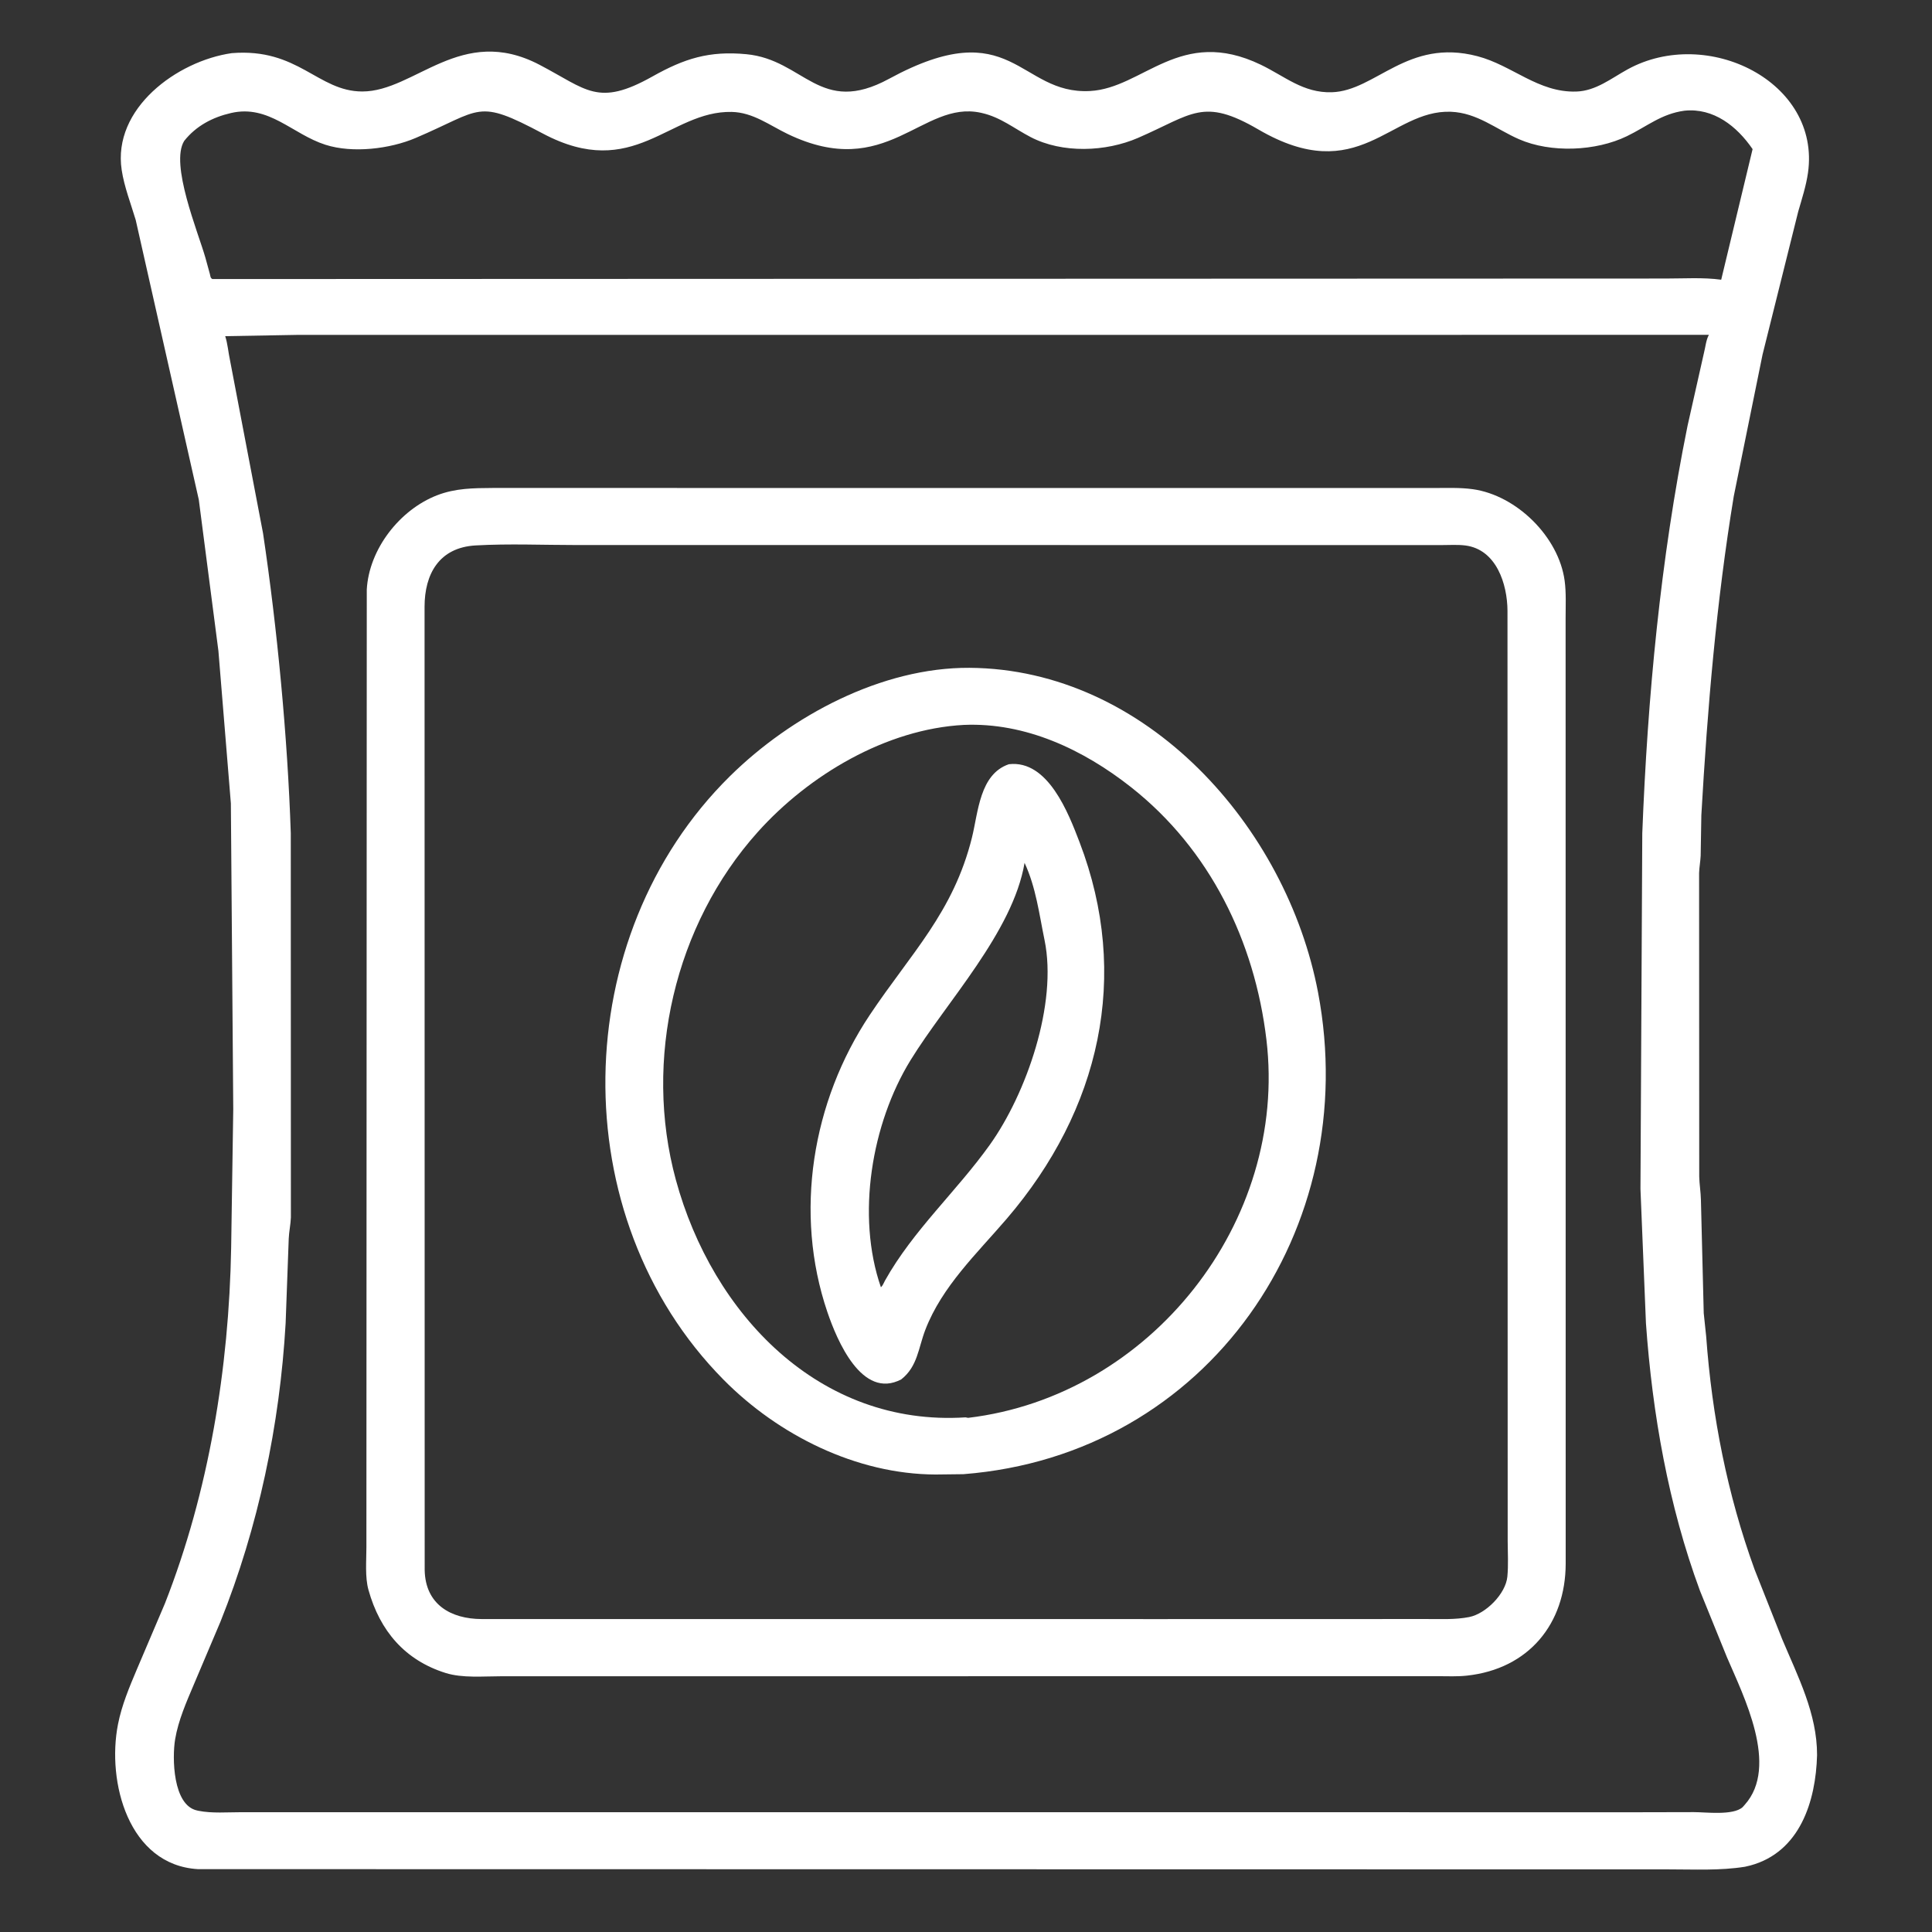
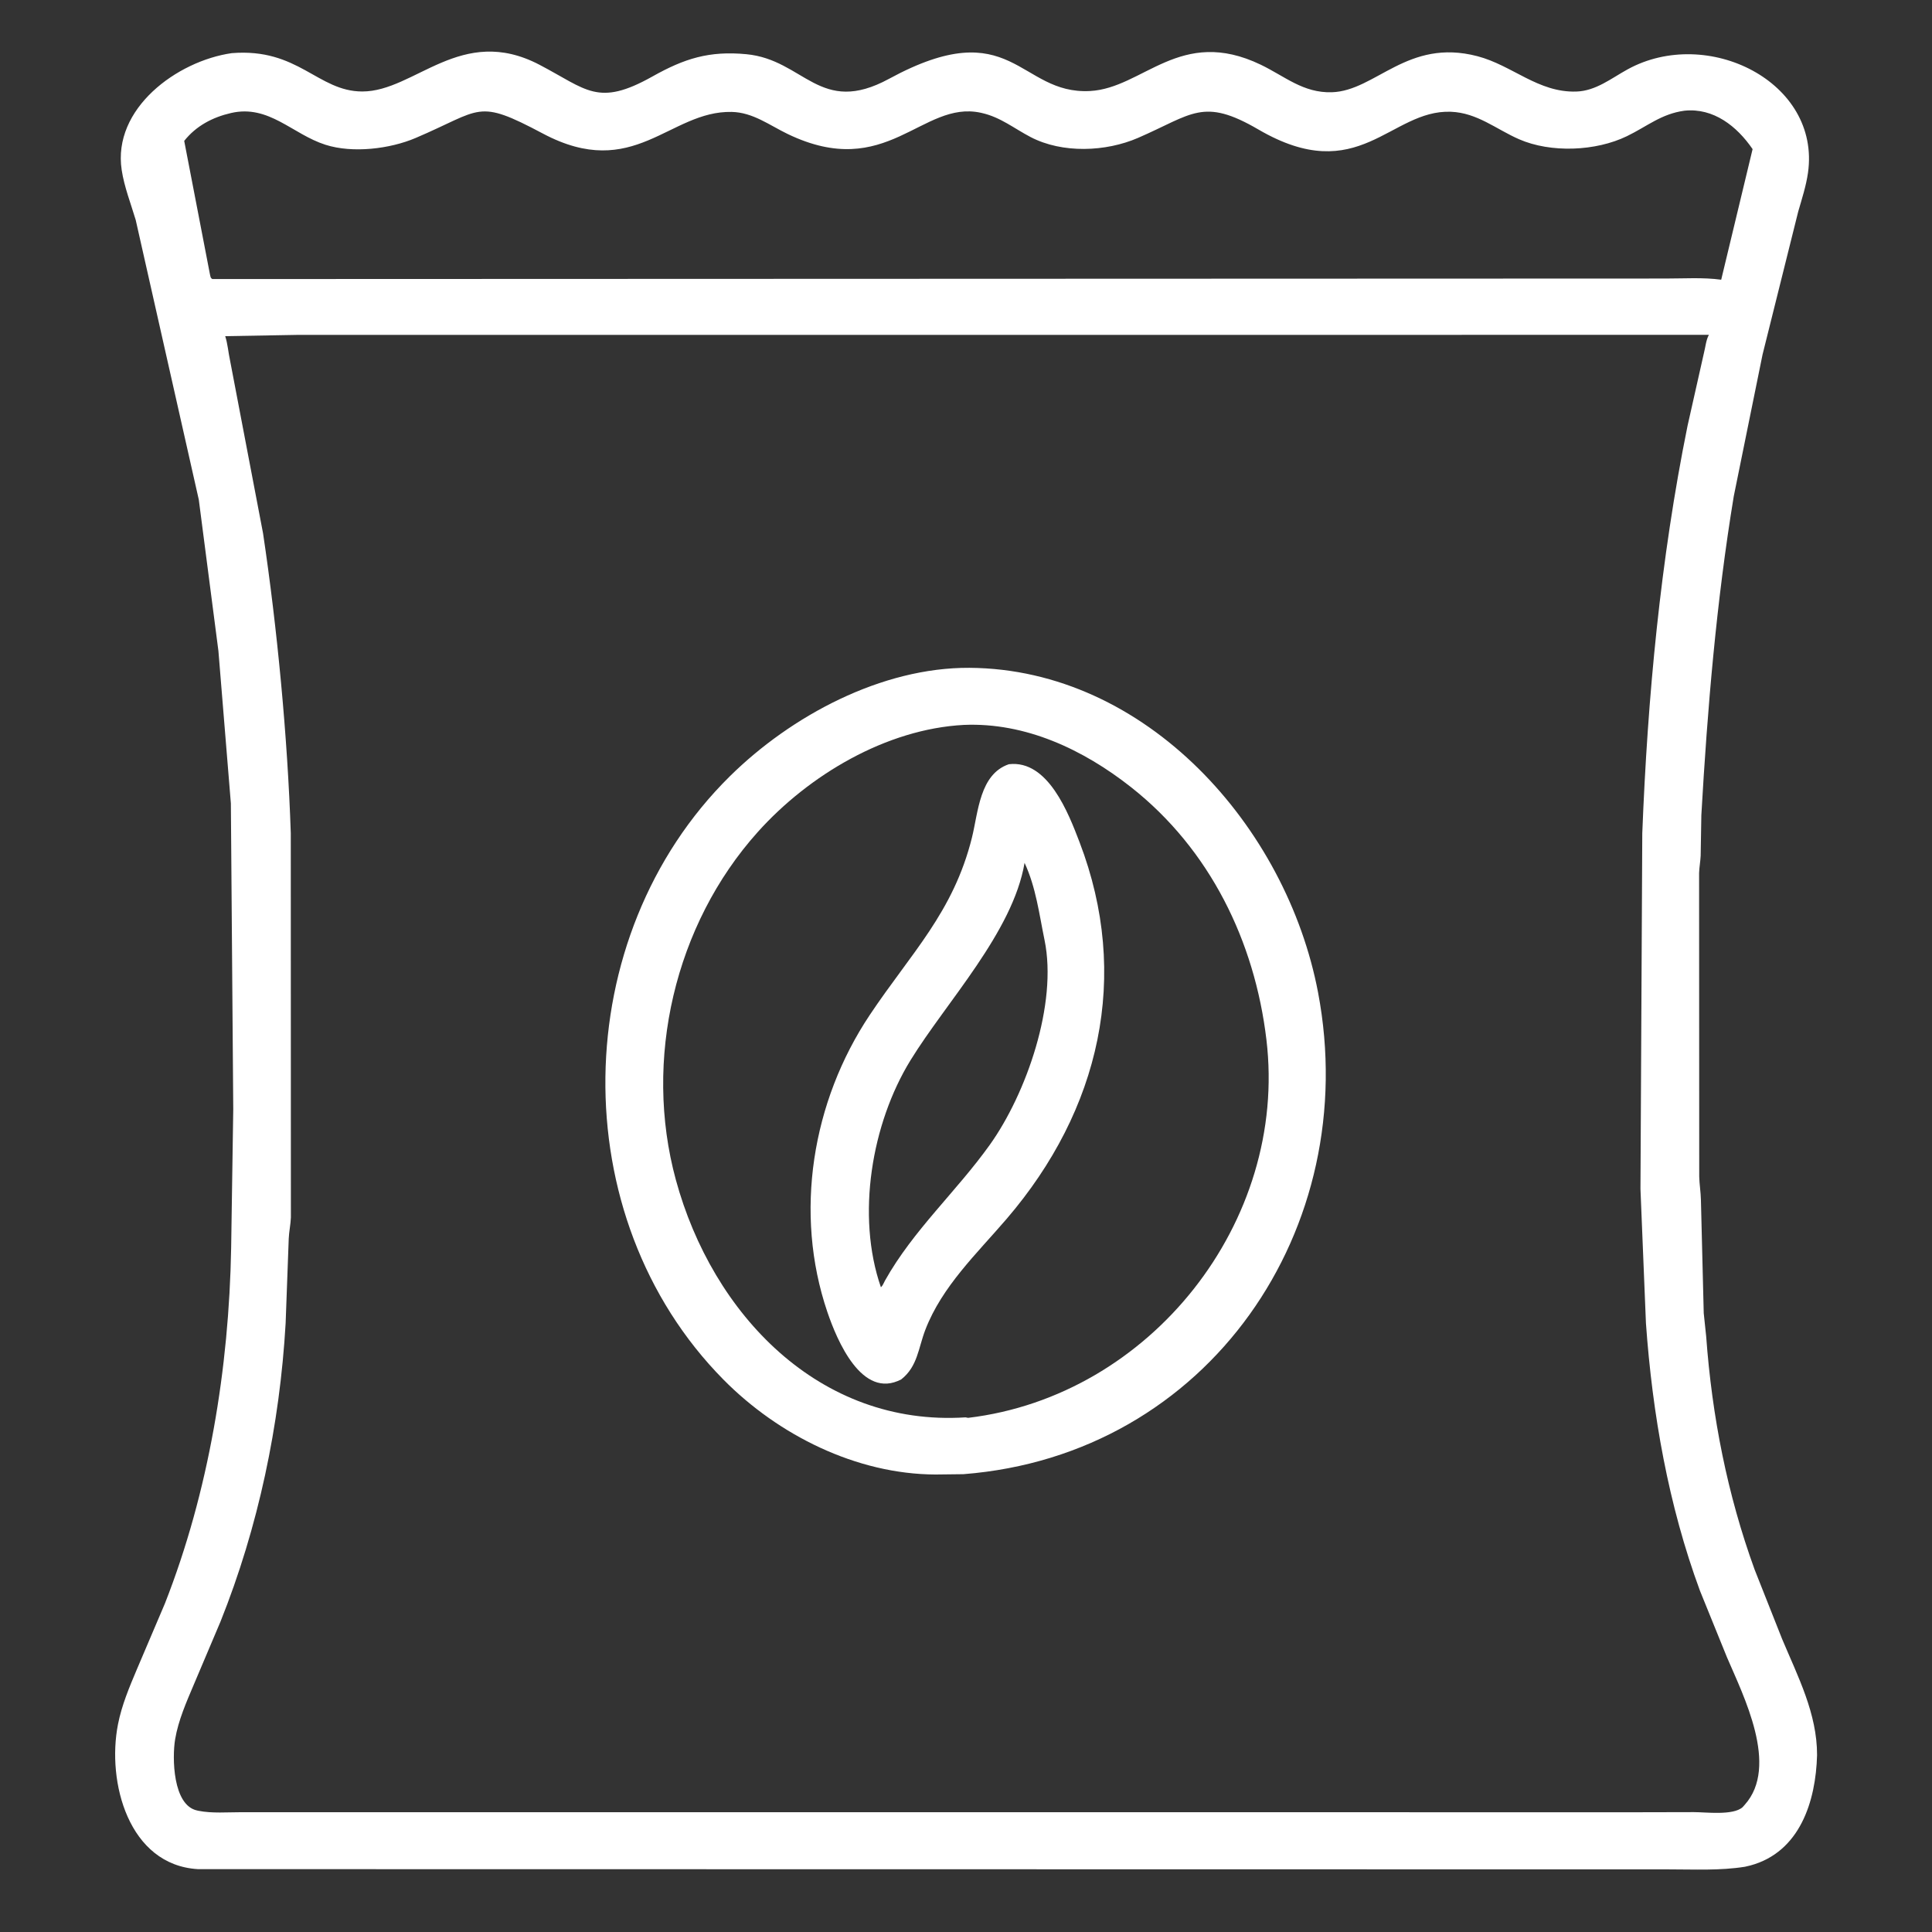
<svg xmlns="http://www.w3.org/2000/svg" fill="none" viewBox="0 0 512 512" height="512" width="512">
  <rect x="0" y="0" width="512" height="512" fill="#333333" stroke="none" />
-   <path fill="white" d="M481.54 465.129C481.214 477.381 476.983 490.81 463.873 494.367L462.433 494.708C455.808 495.771 448.923 495.397 442.232 495.403L52.462 495.342C34.06 494.27 28.253 472.225 31.272 456.934C32.264 451.908 34.258 447.154 36.245 442.458L43.692 424.971C55.351 395.304 60.681 362.585 61.257 330.75L61.815 293.914L61.183 212.907L57.882 172.503L52.684 132.426L35.97 58.314C34.673 53.963 32.938 49.56 32.251 45.069C29.756 28.741 46.935 16.169 61.387 14.087C79.071 12.641 84.184 24.229 95.999 24.245C109.948 24.263 122.188 6.302 142.959 17.159C155.535 23.732 158.425 28.405 172.932 20.252C181.393 15.498 187.962 13.429 197.796 14.365C213.149 15.826 217.227 30.877 235.616 20.879C268.358 3.077 269.918 25.122 288.861 24.121C302.989 23.374 312.743 6.878 334.112 17.147C340.492 20.213 345.342 24.669 352.927 24.446C364.578 24.103 372.96 10.046 391.508 14.888C400.795 17.312 407.625 24.583 417.736 24.264C422.928 24.1 426.986 20.763 431.344 18.374C452.428 6.809 482.551 21.64 479.136 45.785C478.648 49.23 477.515 52.722 476.546 56.069L467.092 93.972L459.467 131.504C454.86 159.478 452.489 187.748 450.874 216.035L450.694 226.762C450.622 228.306 450.328 229.827 450.278 231.375L450.313 311.82C450.366 313.894 450.719 315.935 450.762 318.008L451.507 348L452.157 354.186C453.697 375.313 457.75 396.026 464.994 415.961L472.284 434.367C476.457 444.298 481.57 454.126 481.54 465.129ZM446.408 29.336C440.29 30.154 436.511 33.489 431.151 36.089C422.875 40.102 410.992 40.572 402.586 36.907C396.473 34.242 391.488 29.881 384.485 29.619C368.404 29.017 360.124 49.855 333.5 34.324C318.77 25.731 316.005 30.296 301.585 36.545C293.061 40.238 281.554 40.722 273.117 36.321C268.752 34.044 265.162 31.074 260.248 29.956L259.908 29.877C244.275 26.498 235.028 48.152 208.772 35.524C203.89 33.176 199.533 29.778 193.903 29.66C177.386 29.314 168.019 48.218 143.873 35.396C126.181 26.001 127.888 29.016 110.145 36.566C103.303 39.478 93.456 40.666 86.255 38.366C77.467 35.561 71.274 27.649 61.248 29.945C56.328 31.072 51.974 33.361 48.818 37.339C44.996 43.462 52.455 61.39 54.43 68.284L55.623 72.63C55.798 73.274 55.711 73.585 56.267 73.951L441.384 73.815C446.212 73.82 451.353 73.474 456.136 74.128L464.455 39.518C460.291 33.435 454.1 28.545 446.408 29.336ZM78.731 88.75L59.684 89.088C60.342 91.1 60.509 93.444 60.969 95.543L69.713 141.34C73.467 166.448 76.216 195.352 77.06 220.79L77.089 322.625C77.022 324.506 76.592 326.372 76.517 328.27L75.693 350.718C74.143 377.635 68.464 404.698 58.441 429.723L51.343 446.471C49.38 451.105 47.261 455.905 46.417 460.9C45.599 465.739 45.761 478.432 52.248 479.802L52.628 479.885C56.185 480.598 60.311 480.248 63.936 480.253L434.425 480.265L448.899 480.234C452.021 480.224 459.273 481.19 461.804 478.924L462.37 478.29C471.563 468.049 462.003 449.356 457.664 439.198L450.509 421.569C442.149 398.936 437.899 374.684 436.192 350.666L434.739 315.071L435.221 220.85C436.621 184.795 440.037 148.247 447.215 112.852L451.577 93.47C451.982 91.908 452.098 90.161 452.872 88.738L78.731 88.75Z" />
-   <path fill="white" d="M381.168 444.208L132.73 444.228C128.081 444.225 122.532 444.756 118.076 443.354C107.336 439.974 100.696 432.248 97.653 421.362C96.697 417.945 97.1 413.605 97.1 410.08L97.199 156.254C97.781 145.527 105.941 135.095 115.796 131.267C120.71 129.359 125.473 129.354 130.666 129.315L379.982 129.327C383.405 129.333 386.931 129.171 390.325 129.646C401.905 131.265 413.069 142.255 414.644 153.877C415.082 157.104 414.901 160.516 414.903 163.771L414.924 414.371C414.897 430.305 405.138 442.297 388.709 444.064C386.233 444.331 383.658 444.215 381.168 444.208ZM204.12 144.441H152.812C143.952 144.443 134.887 144.044 126.049 144.544C116.338 145.093 112.521 152.171 112.513 160.783L112.545 416.076C112.713 425.244 119.542 429.041 127.615 429.066L308.122 429.077L378.087 429.06C381.796 429.054 385.686 429.257 389.34 428.536C393.773 427.661 399.027 422.382 399.465 417.829C399.761 414.757 399.567 411.522 399.553 408.438L399.499 161.875C399.462 154.761 396.552 145.632 388.368 144.561C386.333 144.295 384.13 144.456 382.071 144.451L204.12 144.441Z" />
+   <path fill="white" d="M481.54 465.129C481.214 477.381 476.983 490.81 463.873 494.367L462.433 494.708C455.808 495.771 448.923 495.397 442.232 495.403L52.462 495.342C34.06 494.27 28.253 472.225 31.272 456.934C32.264 451.908 34.258 447.154 36.245 442.458L43.692 424.971C55.351 395.304 60.681 362.585 61.257 330.75L61.815 293.914L61.183 212.907L57.882 172.503L52.684 132.426L35.97 58.314C34.673 53.963 32.938 49.56 32.251 45.069C29.756 28.741 46.935 16.169 61.387 14.087C79.071 12.641 84.184 24.229 95.999 24.245C109.948 24.263 122.188 6.302 142.959 17.159C155.535 23.732 158.425 28.405 172.932 20.252C181.393 15.498 187.962 13.429 197.796 14.365C213.149 15.826 217.227 30.877 235.616 20.879C268.358 3.077 269.918 25.122 288.861 24.121C302.989 23.374 312.743 6.878 334.112 17.147C340.492 20.213 345.342 24.669 352.927 24.446C364.578 24.103 372.96 10.046 391.508 14.888C400.795 17.312 407.625 24.583 417.736 24.264C422.928 24.1 426.986 20.763 431.344 18.374C452.428 6.809 482.551 21.64 479.136 45.785C478.648 49.23 477.515 52.722 476.546 56.069L467.092 93.972L459.467 131.504C454.86 159.478 452.489 187.748 450.874 216.035L450.694 226.762C450.622 228.306 450.328 229.827 450.278 231.375L450.313 311.82C450.366 313.894 450.719 315.935 450.762 318.008L451.507 348L452.157 354.186C453.697 375.313 457.75 396.026 464.994 415.961L472.284 434.367C476.457 444.298 481.57 454.126 481.54 465.129ZM446.408 29.336C440.29 30.154 436.511 33.489 431.151 36.089C422.875 40.102 410.992 40.572 402.586 36.907C396.473 34.242 391.488 29.881 384.485 29.619C368.404 29.017 360.124 49.855 333.5 34.324C318.77 25.731 316.005 30.296 301.585 36.545C293.061 40.238 281.554 40.722 273.117 36.321C268.752 34.044 265.162 31.074 260.248 29.956L259.908 29.877C244.275 26.498 235.028 48.152 208.772 35.524C203.89 33.176 199.533 29.778 193.903 29.66C177.386 29.314 168.019 48.218 143.873 35.396C126.181 26.001 127.888 29.016 110.145 36.566C103.303 39.478 93.456 40.666 86.255 38.366C77.467 35.561 71.274 27.649 61.248 29.945C56.328 31.072 51.974 33.361 48.818 37.339L55.623 72.63C55.798 73.274 55.711 73.585 56.267 73.951L441.384 73.815C446.212 73.82 451.353 73.474 456.136 74.128L464.455 39.518C460.291 33.435 454.1 28.545 446.408 29.336ZM78.731 88.75L59.684 89.088C60.342 91.1 60.509 93.444 60.969 95.543L69.713 141.34C73.467 166.448 76.216 195.352 77.06 220.79L77.089 322.625C77.022 324.506 76.592 326.372 76.517 328.27L75.693 350.718C74.143 377.635 68.464 404.698 58.441 429.723L51.343 446.471C49.38 451.105 47.261 455.905 46.417 460.9C45.599 465.739 45.761 478.432 52.248 479.802L52.628 479.885C56.185 480.598 60.311 480.248 63.936 480.253L434.425 480.265L448.899 480.234C452.021 480.224 459.273 481.19 461.804 478.924L462.37 478.29C471.563 468.049 462.003 449.356 457.664 439.198L450.509 421.569C442.149 398.936 437.899 374.684 436.192 350.666L434.739 315.071L435.221 220.85C436.621 184.795 440.037 148.247 447.215 112.852L451.577 93.47C451.982 91.908 452.098 90.161 452.872 88.738L78.731 88.75Z" />
  <path fill="white" d="M255.309 390.674L247.898 390.76C226.975 390.676 206.286 380.362 191.692 365.581C149.094 322.438 150.374 248.181 193.419 205.718C209.703 189.654 233.652 176.852 256.909 176.979C303.816 177.291 340.953 219.101 349.296 263C361.175 325.504 320.34 385.608 255.309 390.674ZM255.434 192.109C234.867 193.195 214.38 205.367 200.815 220.491C178.799 245.037 170.457 280.876 179.104 312.655C188.793 348.264 217.152 378.11 255.874 375.616L256.558 375.745C304.871 369.98 341.373 323.802 335.616 275.527C332.499 249.394 320.616 225.06 299.732 208.607C287.105 198.658 271.795 191.412 255.434 192.109Z" />
  <path fill="white" d="M238.849 365.545C228.413 371.041 221.791 355.141 219.269 347.724C210.338 321.459 215.212 291.888 230.482 269C241.406 252.626 252.643 241.788 257.569 222C259.246 215.266 259.597 205.169 267.359 202.527C277.734 201.31 283.158 215.525 286.093 223.19C299.663 258.634 291.559 294.105 266.782 323C258.911 332.179 249.638 340.908 245.215 352.428C243.355 357.271 243.19 362.115 238.849 365.545ZM271.522 228.671C268.422 247.006 250.778 265.539 241.28 281C230.988 297.755 226.859 322.155 233.452 341.142C233.94 340.706 234.221 339.955 234.529 339.376C242 326.028 253.484 315.744 262.304 303.395C271.99 289.833 280.305 266.034 276.814 249.124C275.393 242.241 274.541 235.14 271.522 228.671Z" />
</svg>